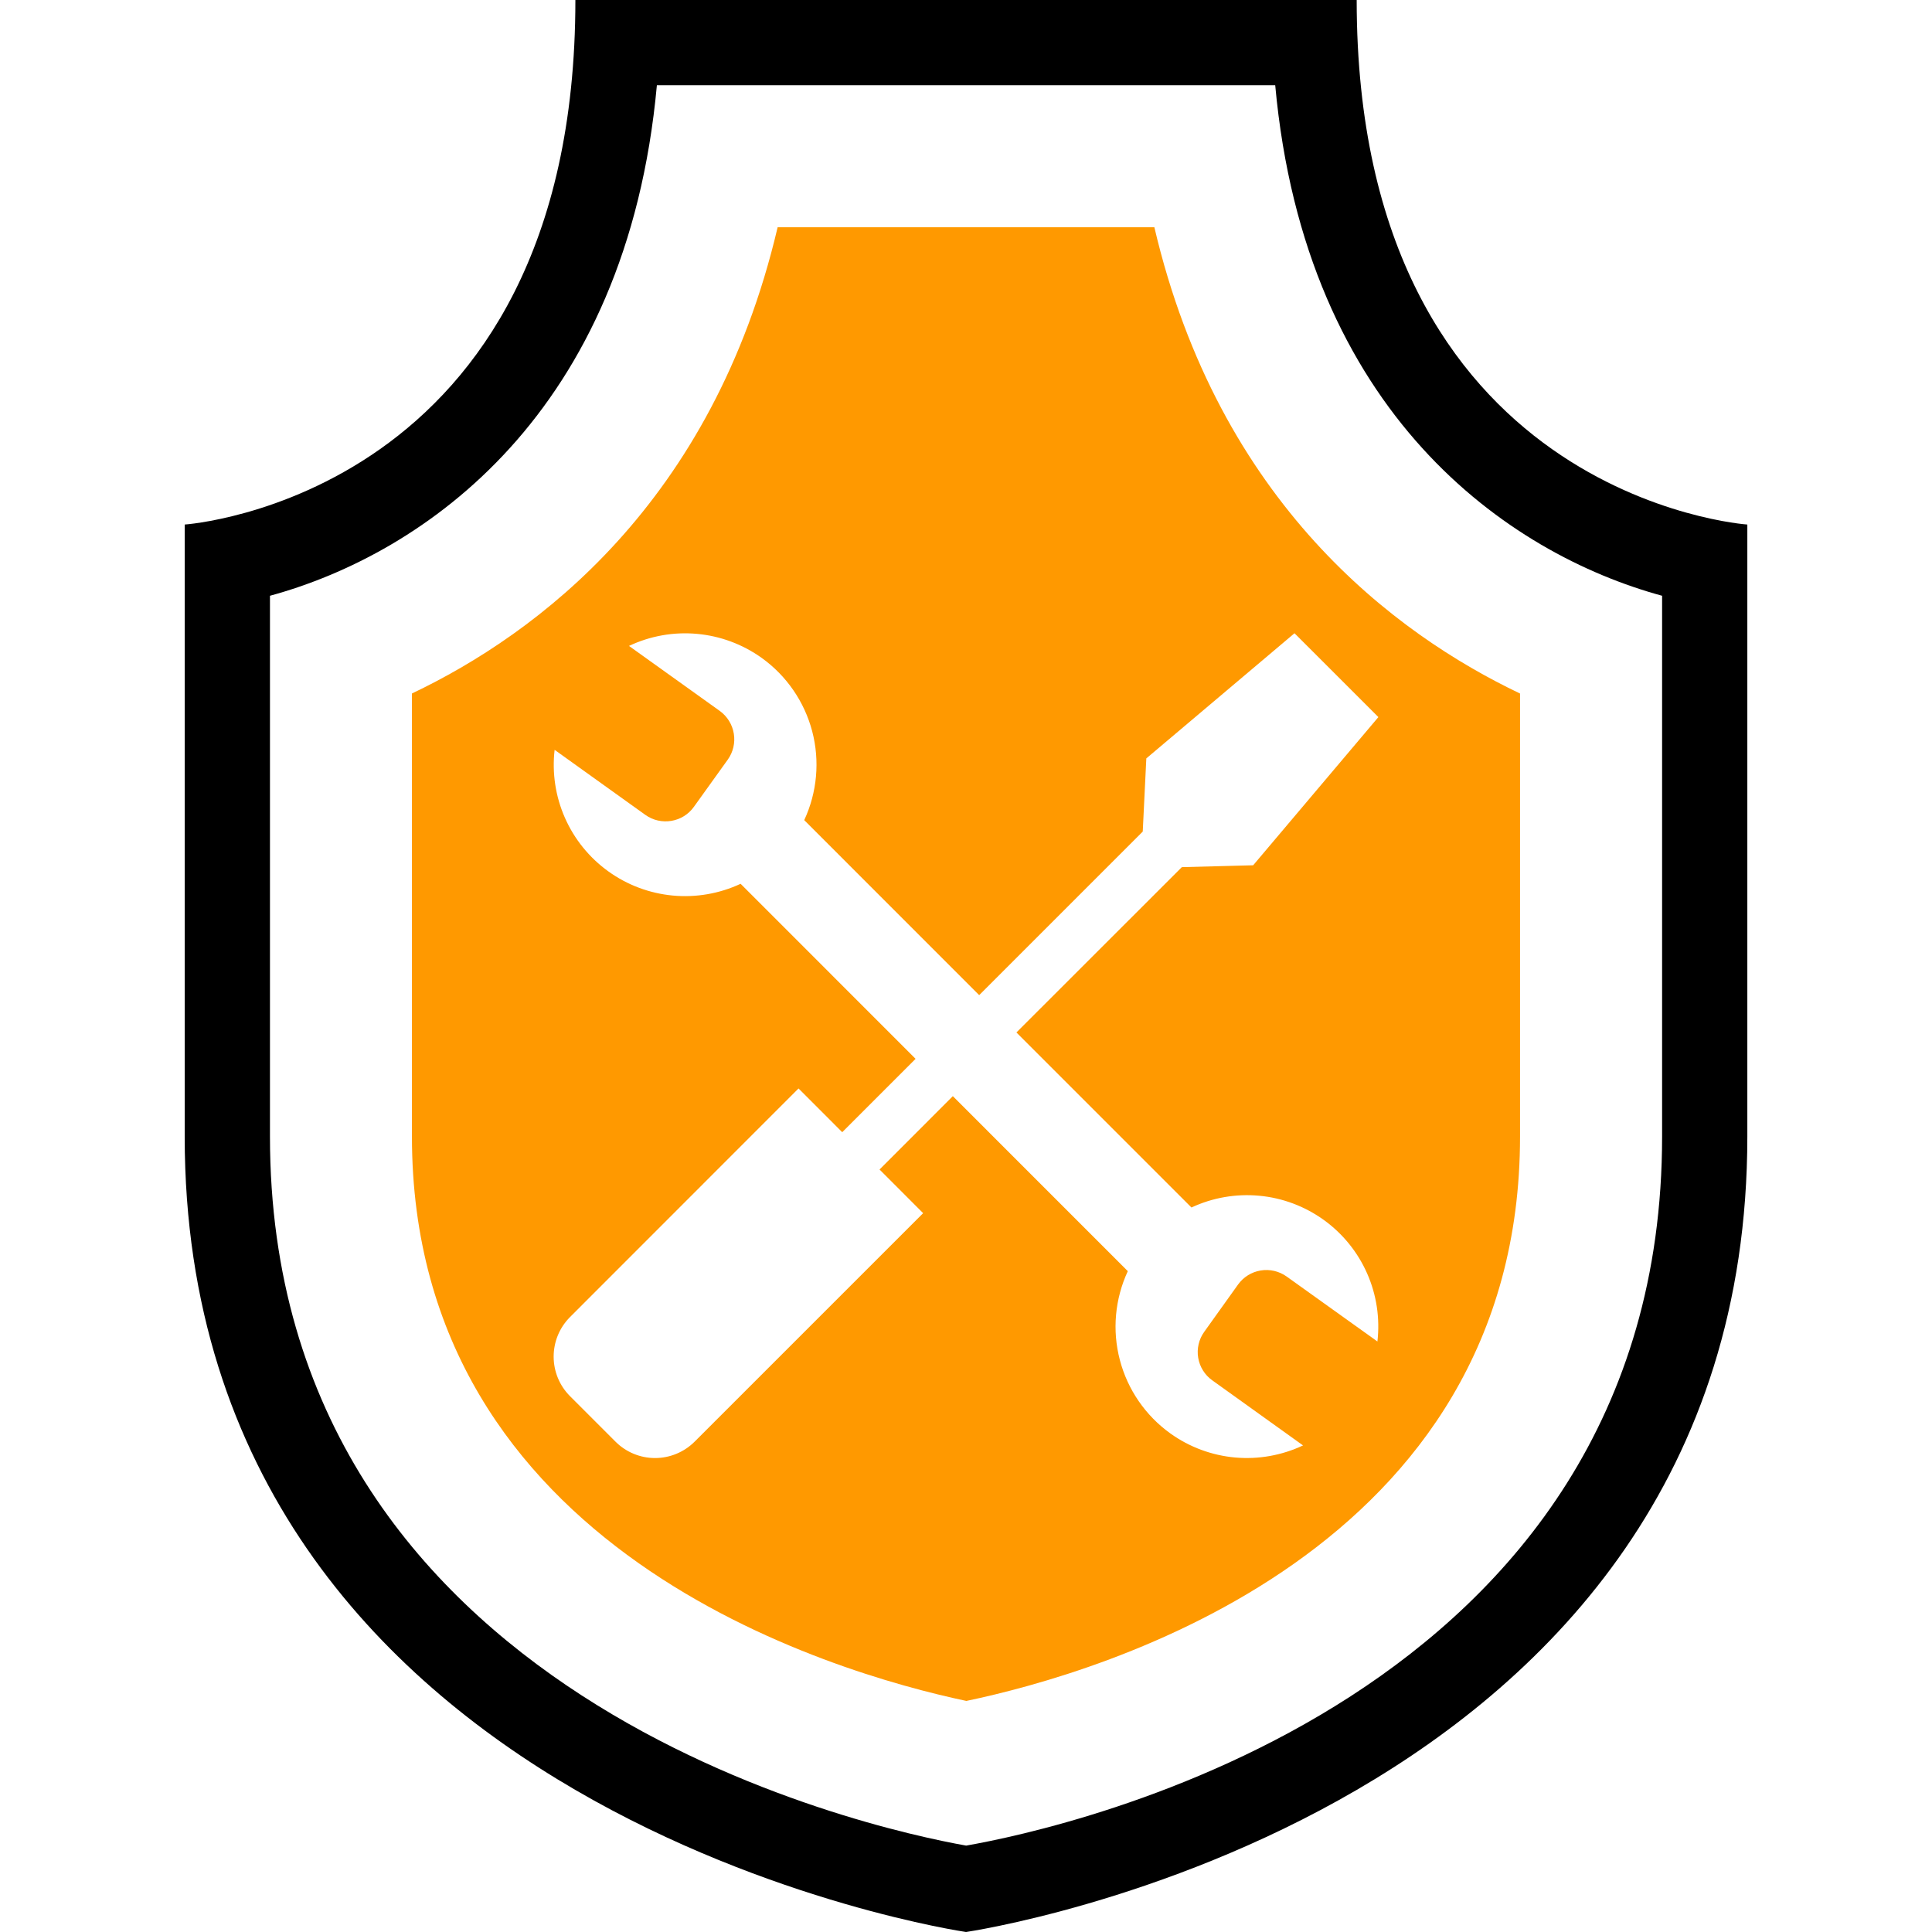
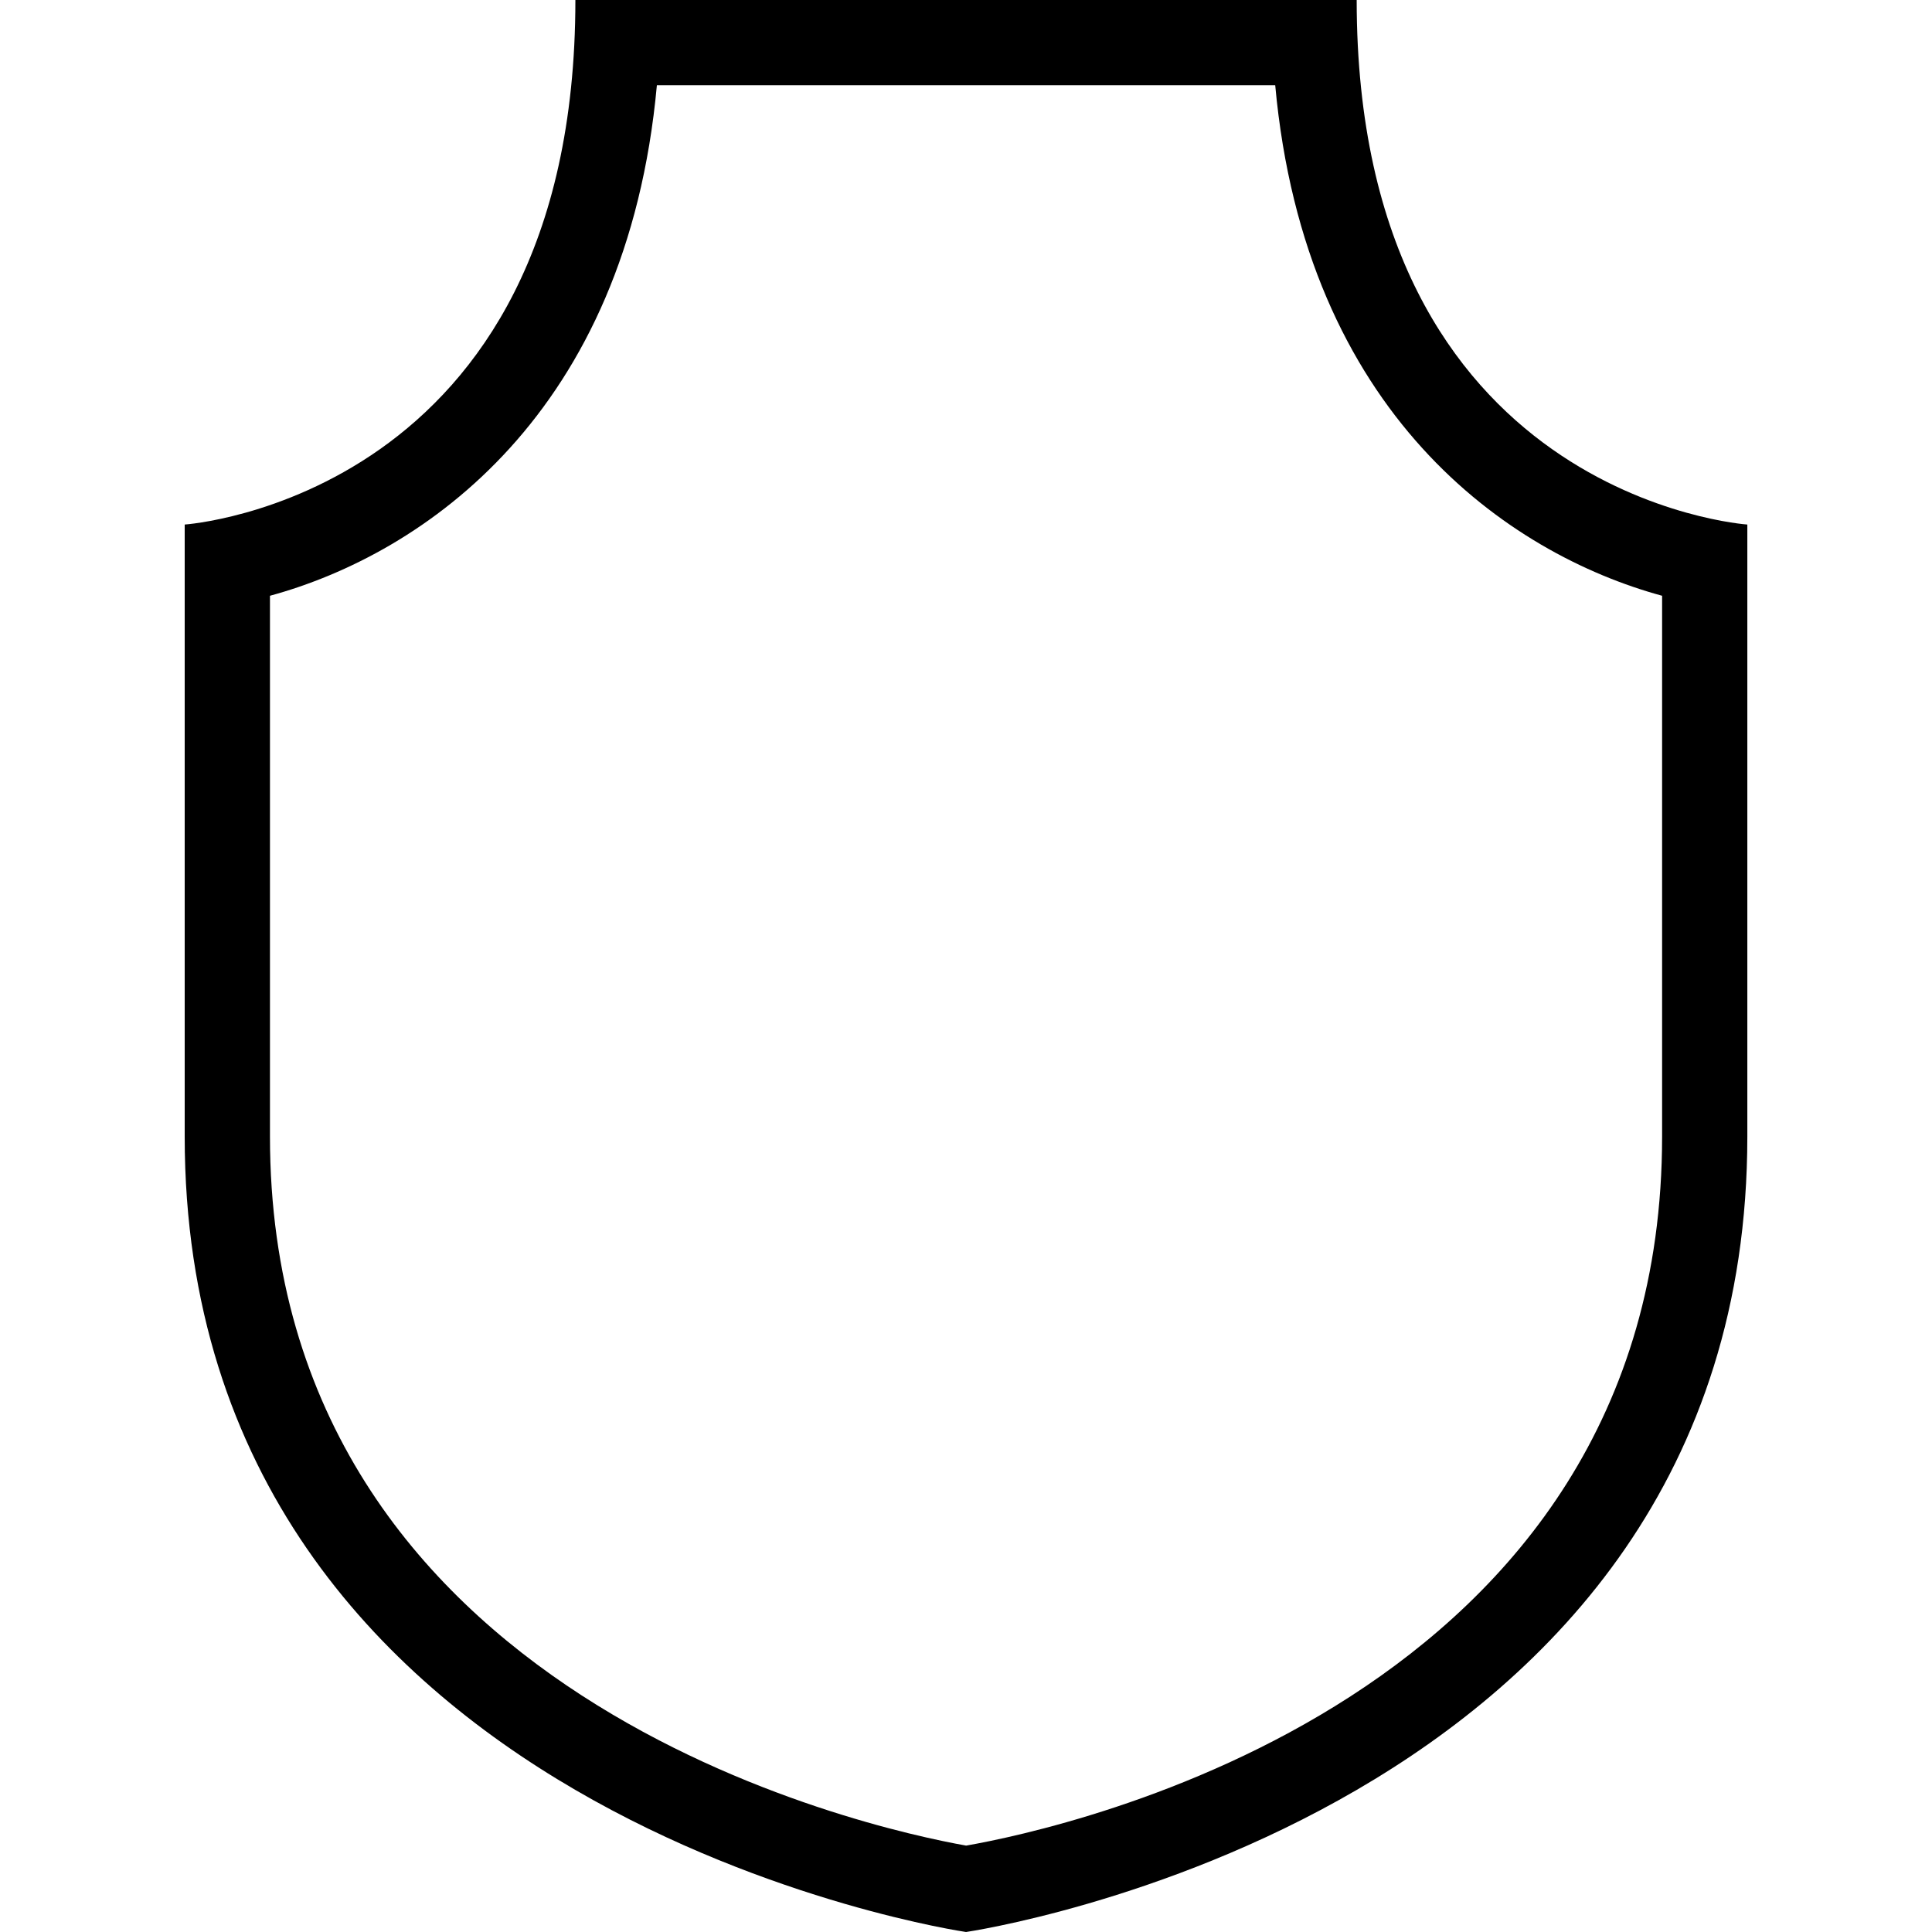
<svg xmlns="http://www.w3.org/2000/svg" width="60" height="60" viewBox="0 0 60 60" fill="none">
  <path d="M42.133 0H17.869C17.869 15.475 5.736 16.29 5.736 16.29V35.294C5.735 56.47 30.001 60 30.001 60C30.001 60 54.265 56.47 54.265 35.294V16.29C54.266 16.29 42.133 15.475 42.133 0ZM51.618 35.294C51.618 52.818 33.032 56.787 30.005 57.317C26.988 56.78 8.384 52.754 8.384 35.294V18.502C13.168 17.198 19.466 12.854 20.4 2.647H39.603C40.535 12.854 46.834 17.198 51.618 18.502V35.294Z" fill="black" />
-   <path d="M35.85 7.058H24.15C22.138 15.63 16.672 19.689 12.793 21.537V35.294C12.793 48.137 25.812 51.935 30.011 52.824C34.204 51.947 47.206 48.188 47.206 35.294V21.538C43.326 19.689 37.861 15.63 35.85 7.058ZM37.002 37.5C37.659 37.193 38.386 37.067 39.109 37.135C39.831 37.202 40.522 37.462 41.111 37.886C41.699 38.31 42.164 38.883 42.457 39.547C42.75 40.21 42.86 40.94 42.777 41.661L39.957 39.643C39.724 39.477 39.434 39.409 39.151 39.456C38.868 39.503 38.616 39.66 38.449 39.892L37.398 41.362C37.315 41.477 37.256 41.607 37.224 41.746C37.192 41.884 37.187 42.027 37.211 42.167C37.234 42.307 37.285 42.441 37.36 42.561C37.435 42.682 37.533 42.786 37.649 42.868L40.467 44.889C39.809 45.199 39.081 45.329 38.356 45.264C37.632 45.198 36.938 44.941 36.347 44.517C35.574 43.962 35.019 43.156 34.778 42.235C34.536 41.315 34.624 40.34 35.025 39.477L29.591 34.042L27.315 36.32L28.669 37.676L21.571 44.773C21.245 45.098 20.803 45.281 20.343 45.281C19.883 45.281 19.441 45.098 19.116 44.773L17.701 43.358C17.376 43.032 17.194 42.591 17.194 42.131C17.194 41.671 17.376 41.23 17.701 40.904L24.799 33.803L26.156 35.161L28.434 32.883L23 27.447C22.342 27.754 21.615 27.88 20.893 27.812C20.171 27.744 19.48 27.485 18.892 27.061C18.303 26.637 17.838 26.064 17.545 25.4C17.252 24.737 17.141 24.007 17.224 23.287L20.042 25.307C20.526 25.653 21.206 25.541 21.55 25.056L22.603 23.589C22.769 23.356 22.836 23.066 22.789 22.783C22.743 22.5 22.586 22.247 22.354 22.079L19.534 20.06C20.191 19.749 20.92 19.619 21.644 19.685C22.369 19.75 23.062 20.008 23.654 20.431C24.427 20.985 24.982 21.792 25.224 22.712C25.465 23.632 25.377 24.608 24.976 25.47L30.409 30.905L35.489 25.825L35.6 23.553L40.202 19.666L42.807 22.27L38.918 26.872L36.703 26.93L31.566 32.064L37.002 37.5Z" fill="#FF9900" />
</svg>